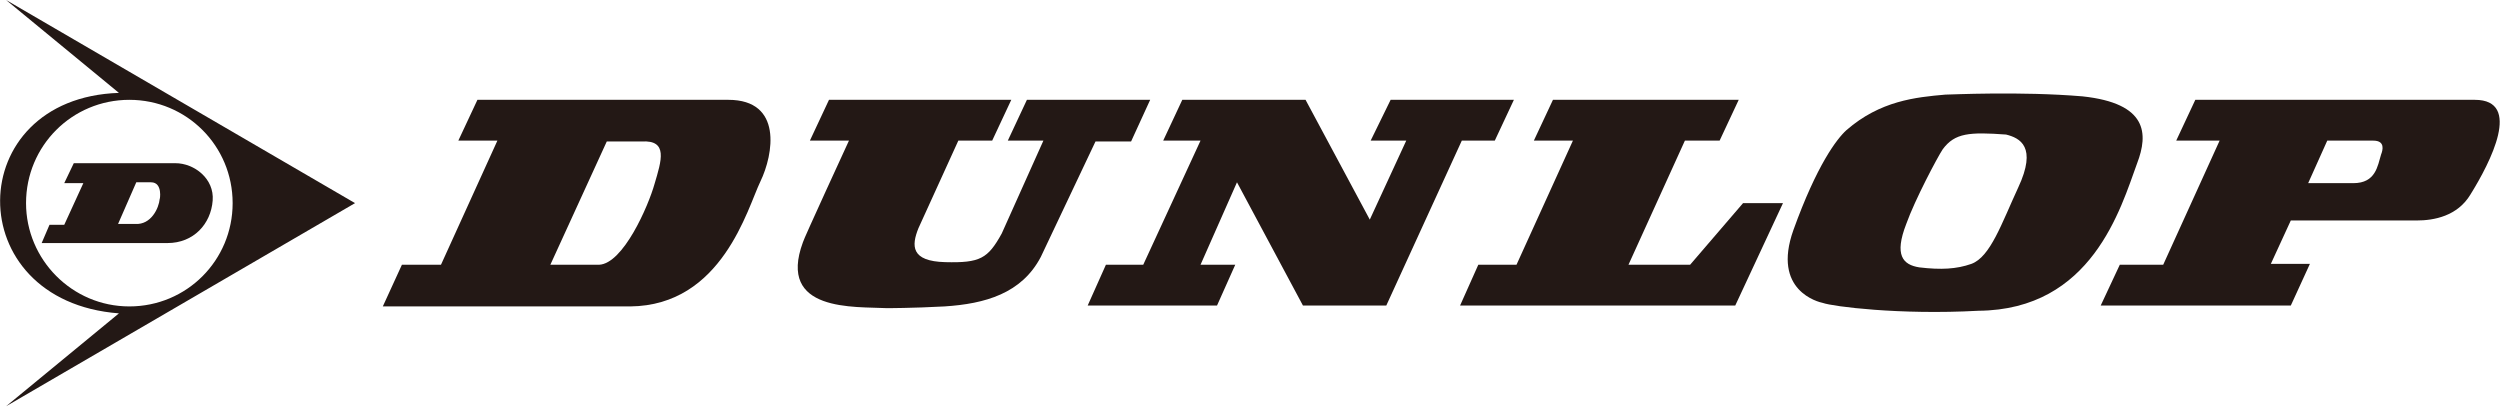
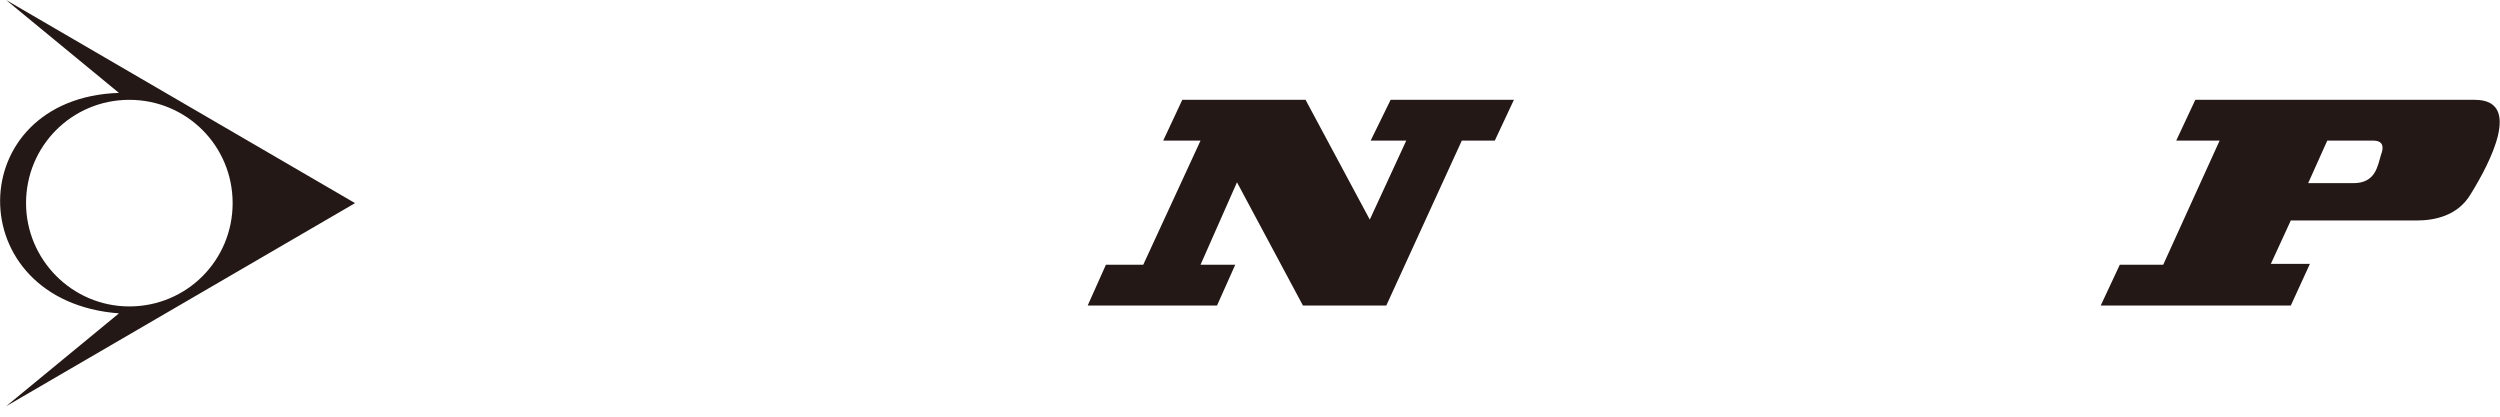
<svg xmlns="http://www.w3.org/2000/svg" version="1.1" id="レイヤー_1" x="0px" y="0px" viewBox="0 0 288 48" style="enable-background:new 0 0 288 48;" xml:space="preserve">
  <style type="text/css">
	.st0{fill:#231815;}
</style>
  <g>
    <g>
      <path class="st0" d="M40.9,23.4L0.7,0l13,10.7c-18.1,0.6-18.4,24,0,25.4l-13,10.7L40.9,23.4z M3,23.4c0-6.6,5.3-11.9,11.9-11.9    s11.9,5.3,11.9,11.9c0,6.6-5.3,11.9-11.9,11.9S3,29.9,3,23.4z" />
-       <path class="st0" d="M5.7,25.9L4.8,28h14.5c3,0,5-2.2,5.2-4.9c0.2-2.5-2.1-4.3-4.3-4.3H8.5l-1.1,2.3h2.2l-2.2,4.8L5.7,25.9    L5.7,25.9z M15.7,21h1.7c1.4,0,1,2.1,1,1.9c-0.1,1.1-1,3-2.8,2.9l-2,0L15.7,21z" />
    </g>
    <g>
      <path class="st0" d="M285.1,11.5h-32.2l-2.2,4.7h5l-6.5,14.3h-5l-2.2,4.7h21.9l2.2-4.8h-4.5l2.3-5h14.5c2,0,4.7-0.5,6.2-3    C286.9,18.7,290.6,11.5,285.1,11.5z M274.3,17.8c-0.4,1.3-0.6,3.3-3.2,3.3h-5.2l2.2-4.9h5.3C274.8,16.2,274.5,17.3,274.3,17.8z" />
      <polygon class="st0" points="168.4,16.2 172.2,16.2 174.4,11.5 160.2,11.5 157.9,16.2 162,16.2 157.8,25.3 150.4,11.5 136.2,11.5     134,16.2 138.3,16.2 131.7,30.5 127.4,30.5 125.3,35.2 140.2,35.2 142.3,30.5 138.3,30.5 142.5,21 150.1,35.2 159.7,35.2   " />
-       <path class="st0" d="M87.6,20.9c1.5-3.1,2.6-9.4-3.7-9.4H55l-2.2,4.7h4.5l-6.5,14.3h-4.5l-2.2,4.8h28.5    C83.2,35.2,86.1,24,87.6,20.9z M69,30.5h-5.6l6.5-14.2h4c3.1-0.2,2.3,2.2,1.5,4.9C74.7,23.7,71.8,30.4,69,30.5z" />
-       <path class="st0" d="M102.2,35.5c-0.2,0,3,0,6.6-0.2c4.7-0.3,8.9-1.5,11.1-5.7l6.3-13.3h4.1l2.2-4.8h-14.2l-2.2,4.7h4.1l-4.8,10.7    c-1.6,2.9-2.5,3.4-6.5,3.3c-4-0.1-3.9-1.9-3.1-3.9l4.6-10.1h3.9l2.2-4.7h-21l-2.2,4.7h4.5c0,0-5.3,11.5-5.3,11.7    C89.5,36,98.5,35.3,102.2,35.5z" />
-       <polygon class="st0" points="174.7,30.5 170.3,30.5 168.2,35.2 199.9,35.2 205.4,23.4 200.8,23.4 194.7,30.5 187.6,30.5     194.1,16.2 198.1,16.2 200.3,11.5 178.9,11.5 176.7,16.2 181.2,16.2   " />
-       <path class="st0" d="M210,34.9c1.1,0.4,8.8,1.4,17.9,0.9c13.1-0.1,16.4-11.8,18.3-17c1.3-3.4,1.2-6.9-6.3-7.7    c-7.1-0.6-15.3-0.2-15.8-0.2c-3.4,0.3-7.5,0.7-11.4,4.1c-1.1,1-3.4,4-6.1,11.5C204.1,33.5,209.5,34.8,210,34.9z M219.6,25.8    c1-2.8,3.6-7.7,4.2-8.6c1.4-1.9,3.1-2,7.3-1.7c1.6,0.4,3.6,1.4,1.4,6.1c-1.9,4.1-3.2,8-5.4,8.8c-1.7,0.6-3.5,0.7-6,0.4    C219.2,30.5,218.2,29.4,219.6,25.8z" />
    </g>
  </g>
</svg>